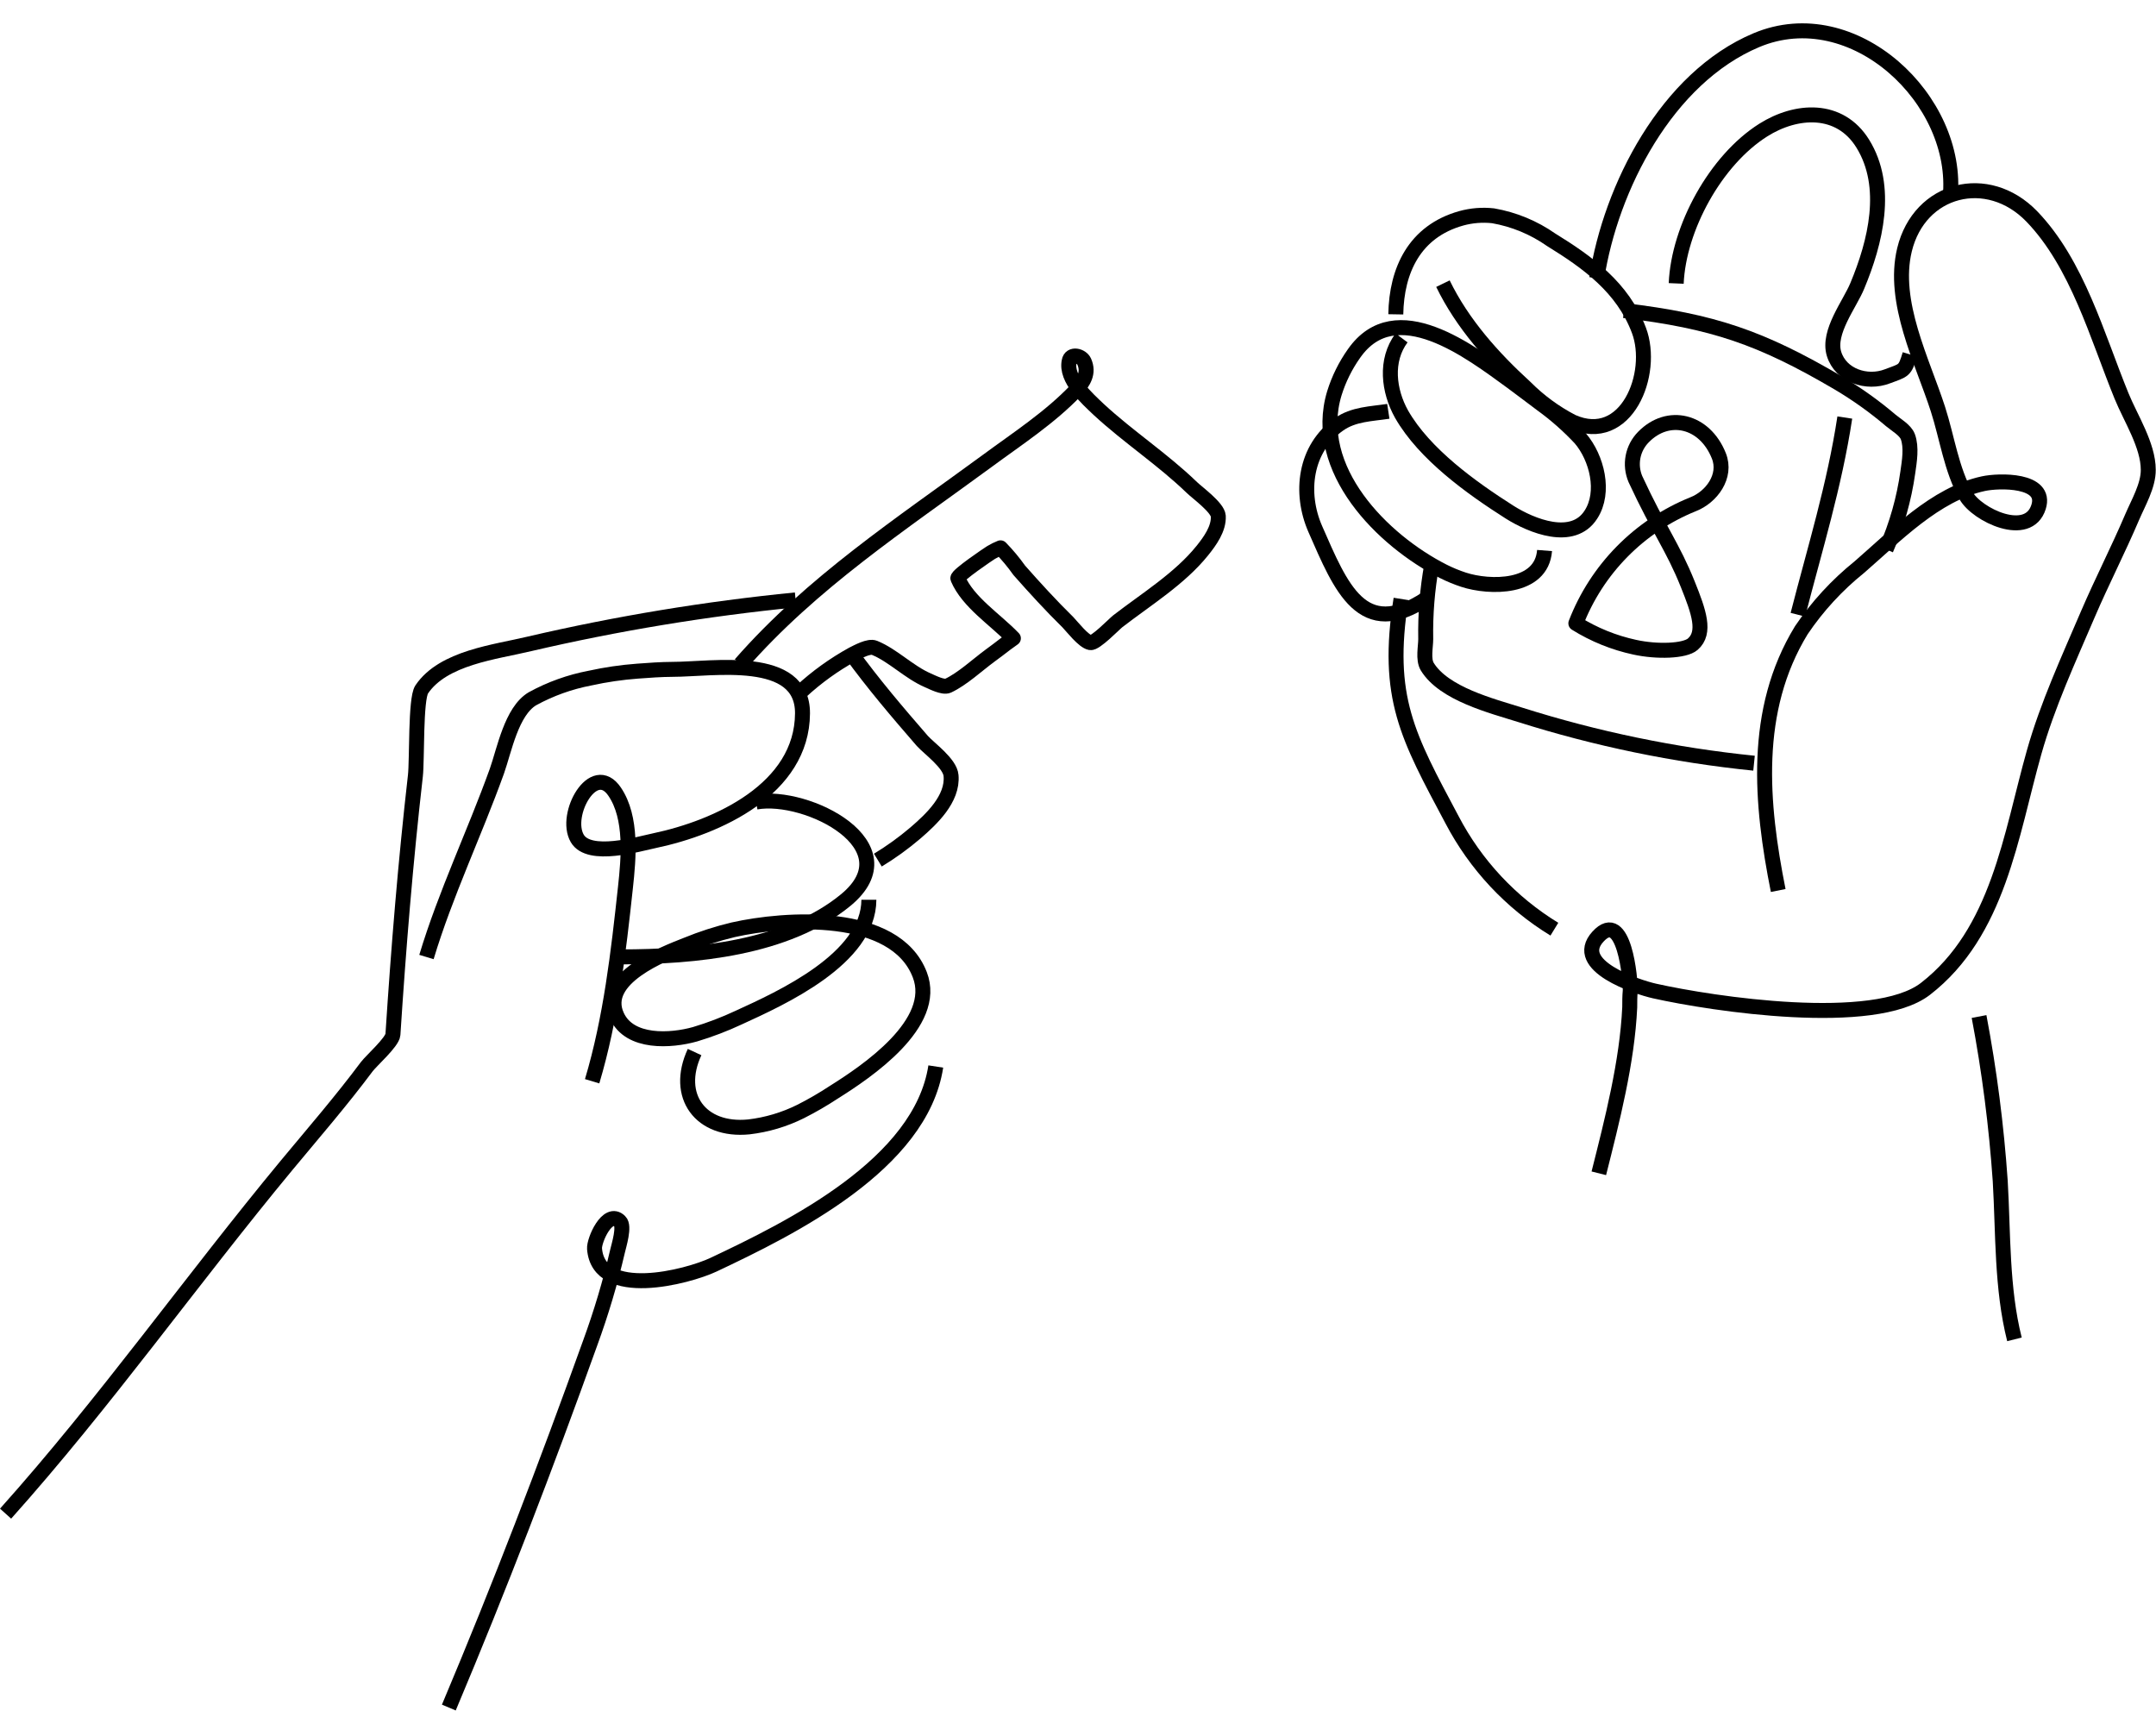
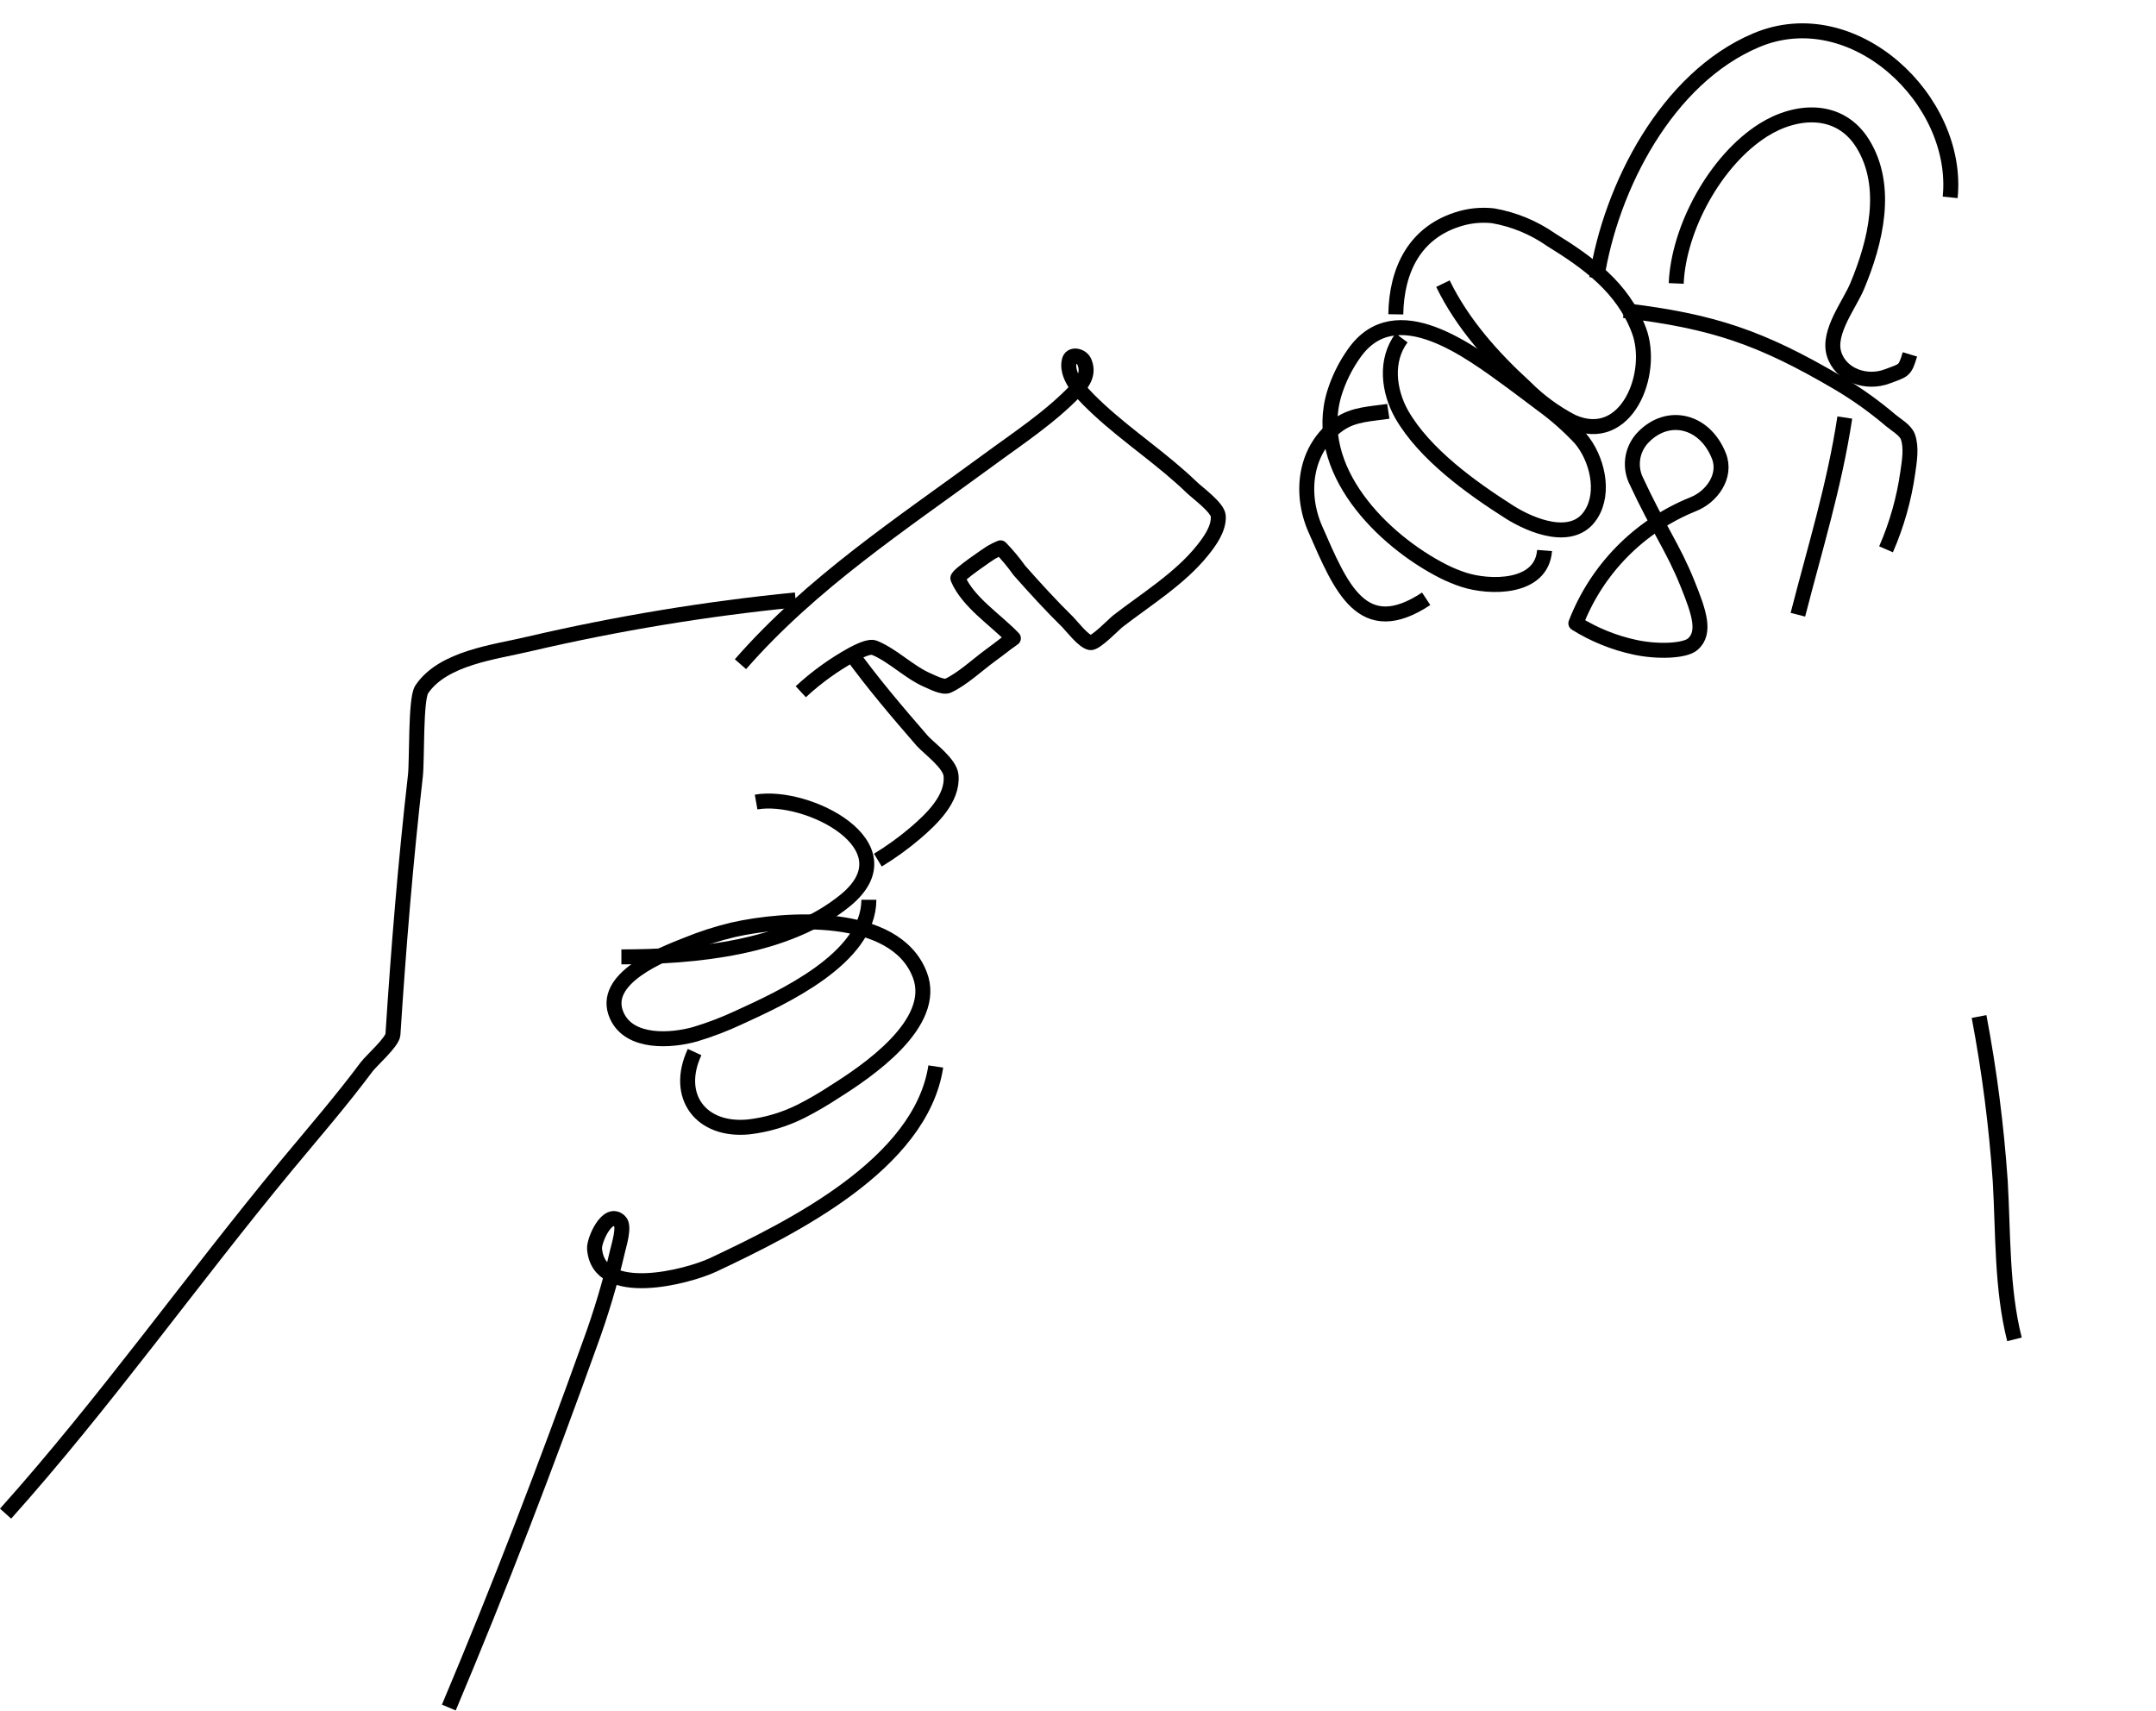
<svg xmlns="http://www.w3.org/2000/svg" fill="none" height="228.6" preserveAspectRatio="xMidYMid meet" style="fill: none;" version="1.0" viewBox="0.8 -2.3 288.1 228.6" width="288.1" zoomAndPan="magnify">
  <path d="M1.546 199.964C14.806 185.154 26.436 168.704 39.126 153.384C42.736 149.034 46.426 144.774 49.806 140.244C50.426 139.424 53.236 136.944 53.306 135.944C54.056 124.354 54.986 112.944 56.306 101.384C56.546 99.274 56.306 91.124 57.146 89.834C60.026 85.554 67.006 84.834 71.566 83.734C83.276 81.008 95.151 79.047 107.116 77.864" stroke="#000" stroke-linejoin="round" stroke-width="2" />
-   <path d="M57.786 125.584C60.346 117.084 64.196 109.094 67.196 100.754C68.196 97.934 69.136 92.754 71.946 91.074C74.35 89.757 76.944 88.826 79.636 88.314C81.725 87.854 83.843 87.543 85.976 87.384C87.536 87.264 89.106 87.154 90.676 87.144C95.976 87.144 108.086 85.004 108.036 93.034C107.976 103.144 96.676 108.264 88.266 110.034C86.156 110.474 79.516 112.454 77.936 109.734C76.096 106.564 80.136 99.334 82.936 103.494C85.296 106.974 84.806 112.344 84.376 116.294C83.436 124.954 82.436 133.794 79.926 142.184" stroke="#000" stroke-linejoin="round" stroke-width="2" />
  <path d="M60.776 225.874C67.556 209.794 73.776 193.564 79.666 177.154C81.131 173.149 82.35 169.058 83.316 164.904C83.486 164.144 84.316 161.554 83.626 160.904C81.976 159.264 80.156 163.464 80.246 164.564C80.786 171.444 92.656 168.344 96.156 166.694C106.466 161.824 123.846 153.294 125.846 140.214" stroke="#000" stroke-linejoin="round" stroke-width="2" />
  <path d="M83.836 125.564C93.486 125.564 105.936 124.474 113.836 117.954C122.556 110.734 108.656 103.664 101.836 104.874" stroke="#000" stroke-linejoin="round" stroke-width="2" />
  <path d="M93.616 138.284C90.886 144.154 94.426 148.924 100.866 148.284C103.274 148.002 105.616 147.305 107.786 146.224C109.318 145.45 110.803 144.588 112.236 143.644C116.566 140.924 126.236 134.464 123.706 127.944C120.386 119.354 105.706 120.384 98.776 121.944C96.658 122.449 94.581 123.118 92.566 123.944C89.456 125.164 80.936 128.434 83.236 133.444C84.936 137.184 90.476 136.804 93.676 135.904C95.675 135.305 97.627 134.559 99.516 133.674C105.176 131.084 116.886 125.814 116.906 117.934" stroke="#000" stroke-linejoin="round" stroke-width="2" />
  <path d="M99.746 86.454C109.266 75.564 121.216 67.734 132.746 59.274C136.746 56.324 141.126 53.484 144.596 49.834C145.596 48.734 146.356 47.524 145.676 46.014C145.316 45.214 143.856 44.884 143.676 45.944C143.146 48.364 146.076 50.944 147.606 52.404C151.606 56.104 156.156 59.064 160.066 62.844C160.786 63.544 163.516 65.514 163.596 66.654C163.696 68.344 162.466 70.034 161.466 71.274C158.466 75.014 153.946 77.794 150.156 80.724C149.716 81.064 147.156 83.724 146.496 83.574C145.586 83.414 144.076 81.444 143.496 80.844C141.236 78.624 139.096 76.284 136.996 73.904C136.243 72.84 135.407 71.837 134.496 70.904C134.057 71.079 133.632 71.29 133.226 71.534C132.986 71.674 128.626 74.614 128.796 74.994C130.166 78.194 133.796 80.474 136.216 82.994L135.216 83.714C134.506 84.264 133.796 84.804 133.066 85.334C131.396 86.564 129.386 88.444 127.476 89.334C126.836 89.624 125.346 88.854 124.796 88.614C122.256 87.524 120.146 85.284 117.646 84.264C116.916 83.964 115.376 84.814 114.736 85.134C112.232 86.513 109.905 88.192 107.806 90.134" stroke="#000" stroke-linejoin="round" stroke-width="2" />
  <path d="M114.456 84.904C117.456 89.044 120.696 92.844 124.046 96.704C124.946 97.704 127.756 99.704 127.886 101.334C128.166 104.454 125.256 107.174 123.106 109.024C121.538 110.359 119.866 111.566 118.106 112.634" stroke="#000" stroke-linejoin="round" stroke-width="2" />
  <path d="M193.616 35.604C196.216 40.954 200.306 45.524 204.616 49.454C206.458 51.306 208.577 52.861 210.896 54.064C218.146 57.294 221.976 47.604 219.806 41.844C217.636 36.084 212.916 32.724 208.066 29.734C205.749 28.111 203.103 27.019 200.316 26.534C198.887 26.376 197.442 26.492 196.056 26.874C189.826 28.624 187.416 33.804 187.316 39.704" stroke="#000" stroke-linejoin="round" stroke-width="2" />
  <path d="M188.086 42.854C185.846 45.854 186.346 49.934 188.086 53.044C191.146 58.404 197.456 62.914 202.536 66.144C205.456 67.984 210.986 70.244 213.396 66.454C215.336 63.454 214.186 58.874 211.986 56.294C210.408 54.603 208.67 53.069 206.796 51.714C205.486 50.714 204.126 49.714 202.796 48.714C197.286 44.714 187.306 36.974 181.736 44.934C180.585 46.557 179.697 48.353 179.106 50.254C176.036 60.404 185.526 69.924 193.676 74.054C194.544 74.49 195.444 74.861 196.366 75.164C199.836 76.304 206.796 76.424 207.196 71.264" stroke="#000" stroke-linejoin="round" stroke-width="2" />
  <path d="M186.316 52.664C184.026 53.014 181.676 53.024 179.706 54.414C175.146 57.624 174.436 63.574 176.566 68.414C179.996 76.234 182.826 83.364 191.376 77.714" stroke="#000" stroke-linejoin="round" stroke-width="2" />
-   <path d="M188.016 77.734C185.926 90.924 188.906 96.114 194.826 107.234C197.976 113.26 202.704 118.317 208.506 121.864" stroke="#000" stroke-linejoin="round" stroke-width="2" />
-   <path d="M214.446 154.484C216.226 147.424 218.236 139.634 218.576 132.304C218.576 131.564 218.576 130.824 218.646 130.084C218.696 128.644 217.846 119.004 214.326 122.864C210.806 126.724 219.486 129.584 221.886 130.124C229.666 131.864 251.236 135.124 258.086 129.844C267.856 122.284 269.486 109.284 272.616 98.214C274.396 91.914 277.226 85.784 279.796 79.774C281.676 75.394 283.856 71.164 285.726 66.774C286.526 64.904 287.886 62.584 287.866 60.484C287.866 57.194 285.506 53.584 284.296 50.614C281.026 42.614 278.406 32.954 272.296 26.614C266.406 20.534 257.296 22.844 255.296 31.064C253.596 38.064 257.696 45.954 259.766 52.384C260.986 56.164 261.556 60.454 263.526 63.944C264.996 66.524 271.836 69.794 273.206 65.444C274.386 61.724 267.916 61.874 265.816 62.334C259.406 63.724 254.046 69.334 249.256 73.484C246.265 75.89 243.652 78.731 241.506 81.914C234.956 92.634 236.106 105.114 238.416 116.694" stroke="#000" stroke-linejoin="round" stroke-width="2" />
  <path d="M265.256 133.534C266.634 140.805 267.579 148.151 268.086 155.534C268.496 162.534 268.256 169.804 269.986 176.674" stroke="#000" stroke-linejoin="round" stroke-width="2" />
  <path d="M217.806 39.194C229.716 40.624 236.096 42.794 246.466 48.884C248.937 50.349 251.279 52.021 253.466 53.884C254.126 54.444 255.396 55.154 255.736 56.044C256.266 57.474 255.946 59.344 255.736 60.814C255.237 64.36 254.258 67.822 252.826 71.104" stroke="#000" stroke-linejoin="round" stroke-width="2" />
-   <path d="M192.116 73.184C191.524 76.456 191.256 79.779 191.316 83.104C191.316 84.104 190.936 85.804 191.516 86.774C193.746 90.424 200.136 92.024 203.916 93.214C214.09 96.436 224.569 98.605 235.186 99.684" stroke="#000" stroke-linejoin="round" stroke-width="2" />
  <path d="M211.376 80.994C213.792 82.503 216.452 83.583 219.236 84.184C222.236 84.844 225.926 84.714 226.996 83.784C228.786 82.234 227.816 79.464 226.336 75.784C224.336 70.784 222.496 68.544 219.336 61.724C218.938 60.786 218.826 59.752 219.017 58.751C219.207 57.751 219.691 56.829 220.406 56.104C223.696 52.734 228.586 53.854 230.486 58.614C231.576 61.344 229.486 64.134 227.036 65.084C223.476 66.523 220.25 68.678 217.556 71.415C214.862 74.151 212.759 77.412 211.376 80.994V80.994Z" stroke="#000" stroke-linejoin="round" stroke-width="2" />
  <path d="M247.316 53.494C245.936 62.584 243.316 70.994 241.046 79.844" stroke="#000" stroke-linejoin="round" stroke-width="2" />
  <path d="M214.166 34.884C216.046 22.724 223.526 8.114 235.486 3.074C248.486 -2.406 262.716 11.074 261.396 24.074" stroke="#000" stroke-linejoin="round" stroke-width="2" />
  <path d="M224.786 35.574C225.106 28.174 230.036 19.114 236.416 15.084C240.836 12.294 246.636 11.924 249.716 16.894C253.276 22.644 251.406 30.094 248.986 35.894C247.986 38.344 244.986 42.074 245.876 44.984C246.766 47.894 250.246 49.054 253.016 47.984C255.256 47.144 255.336 47.314 256.016 45.054" stroke="#000" stroke-linejoin="round" stroke-width="2" />
</svg>